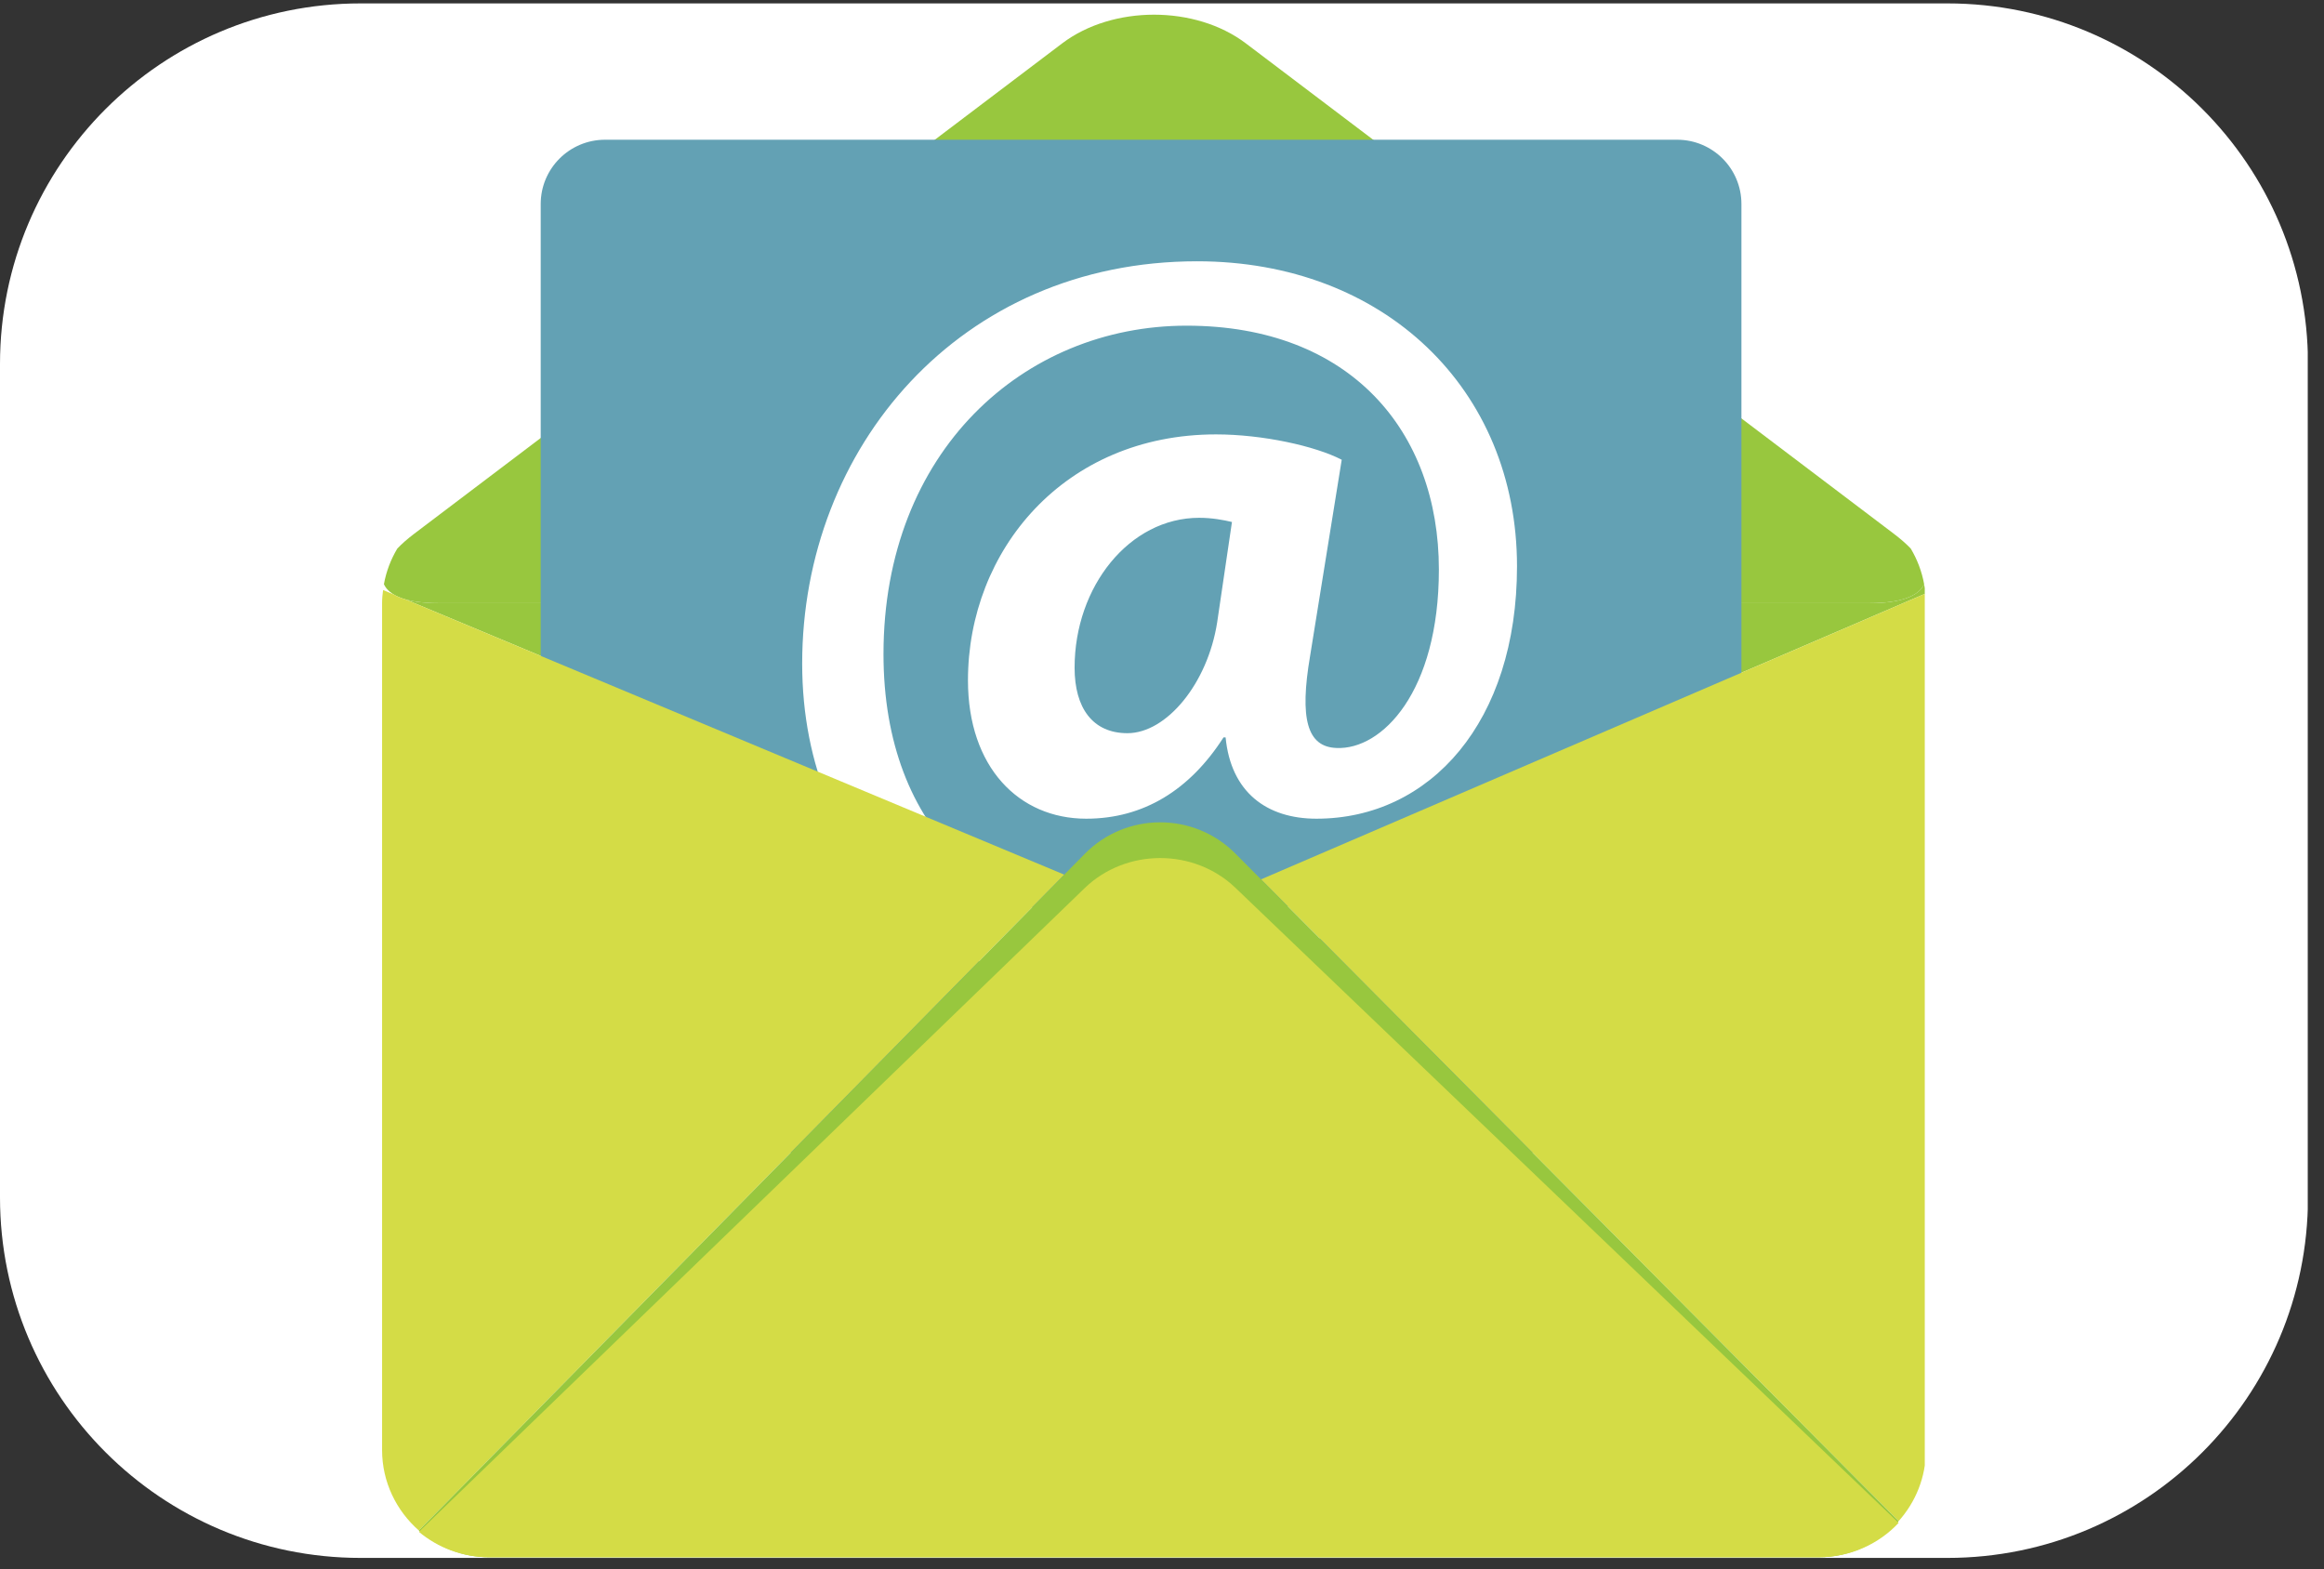
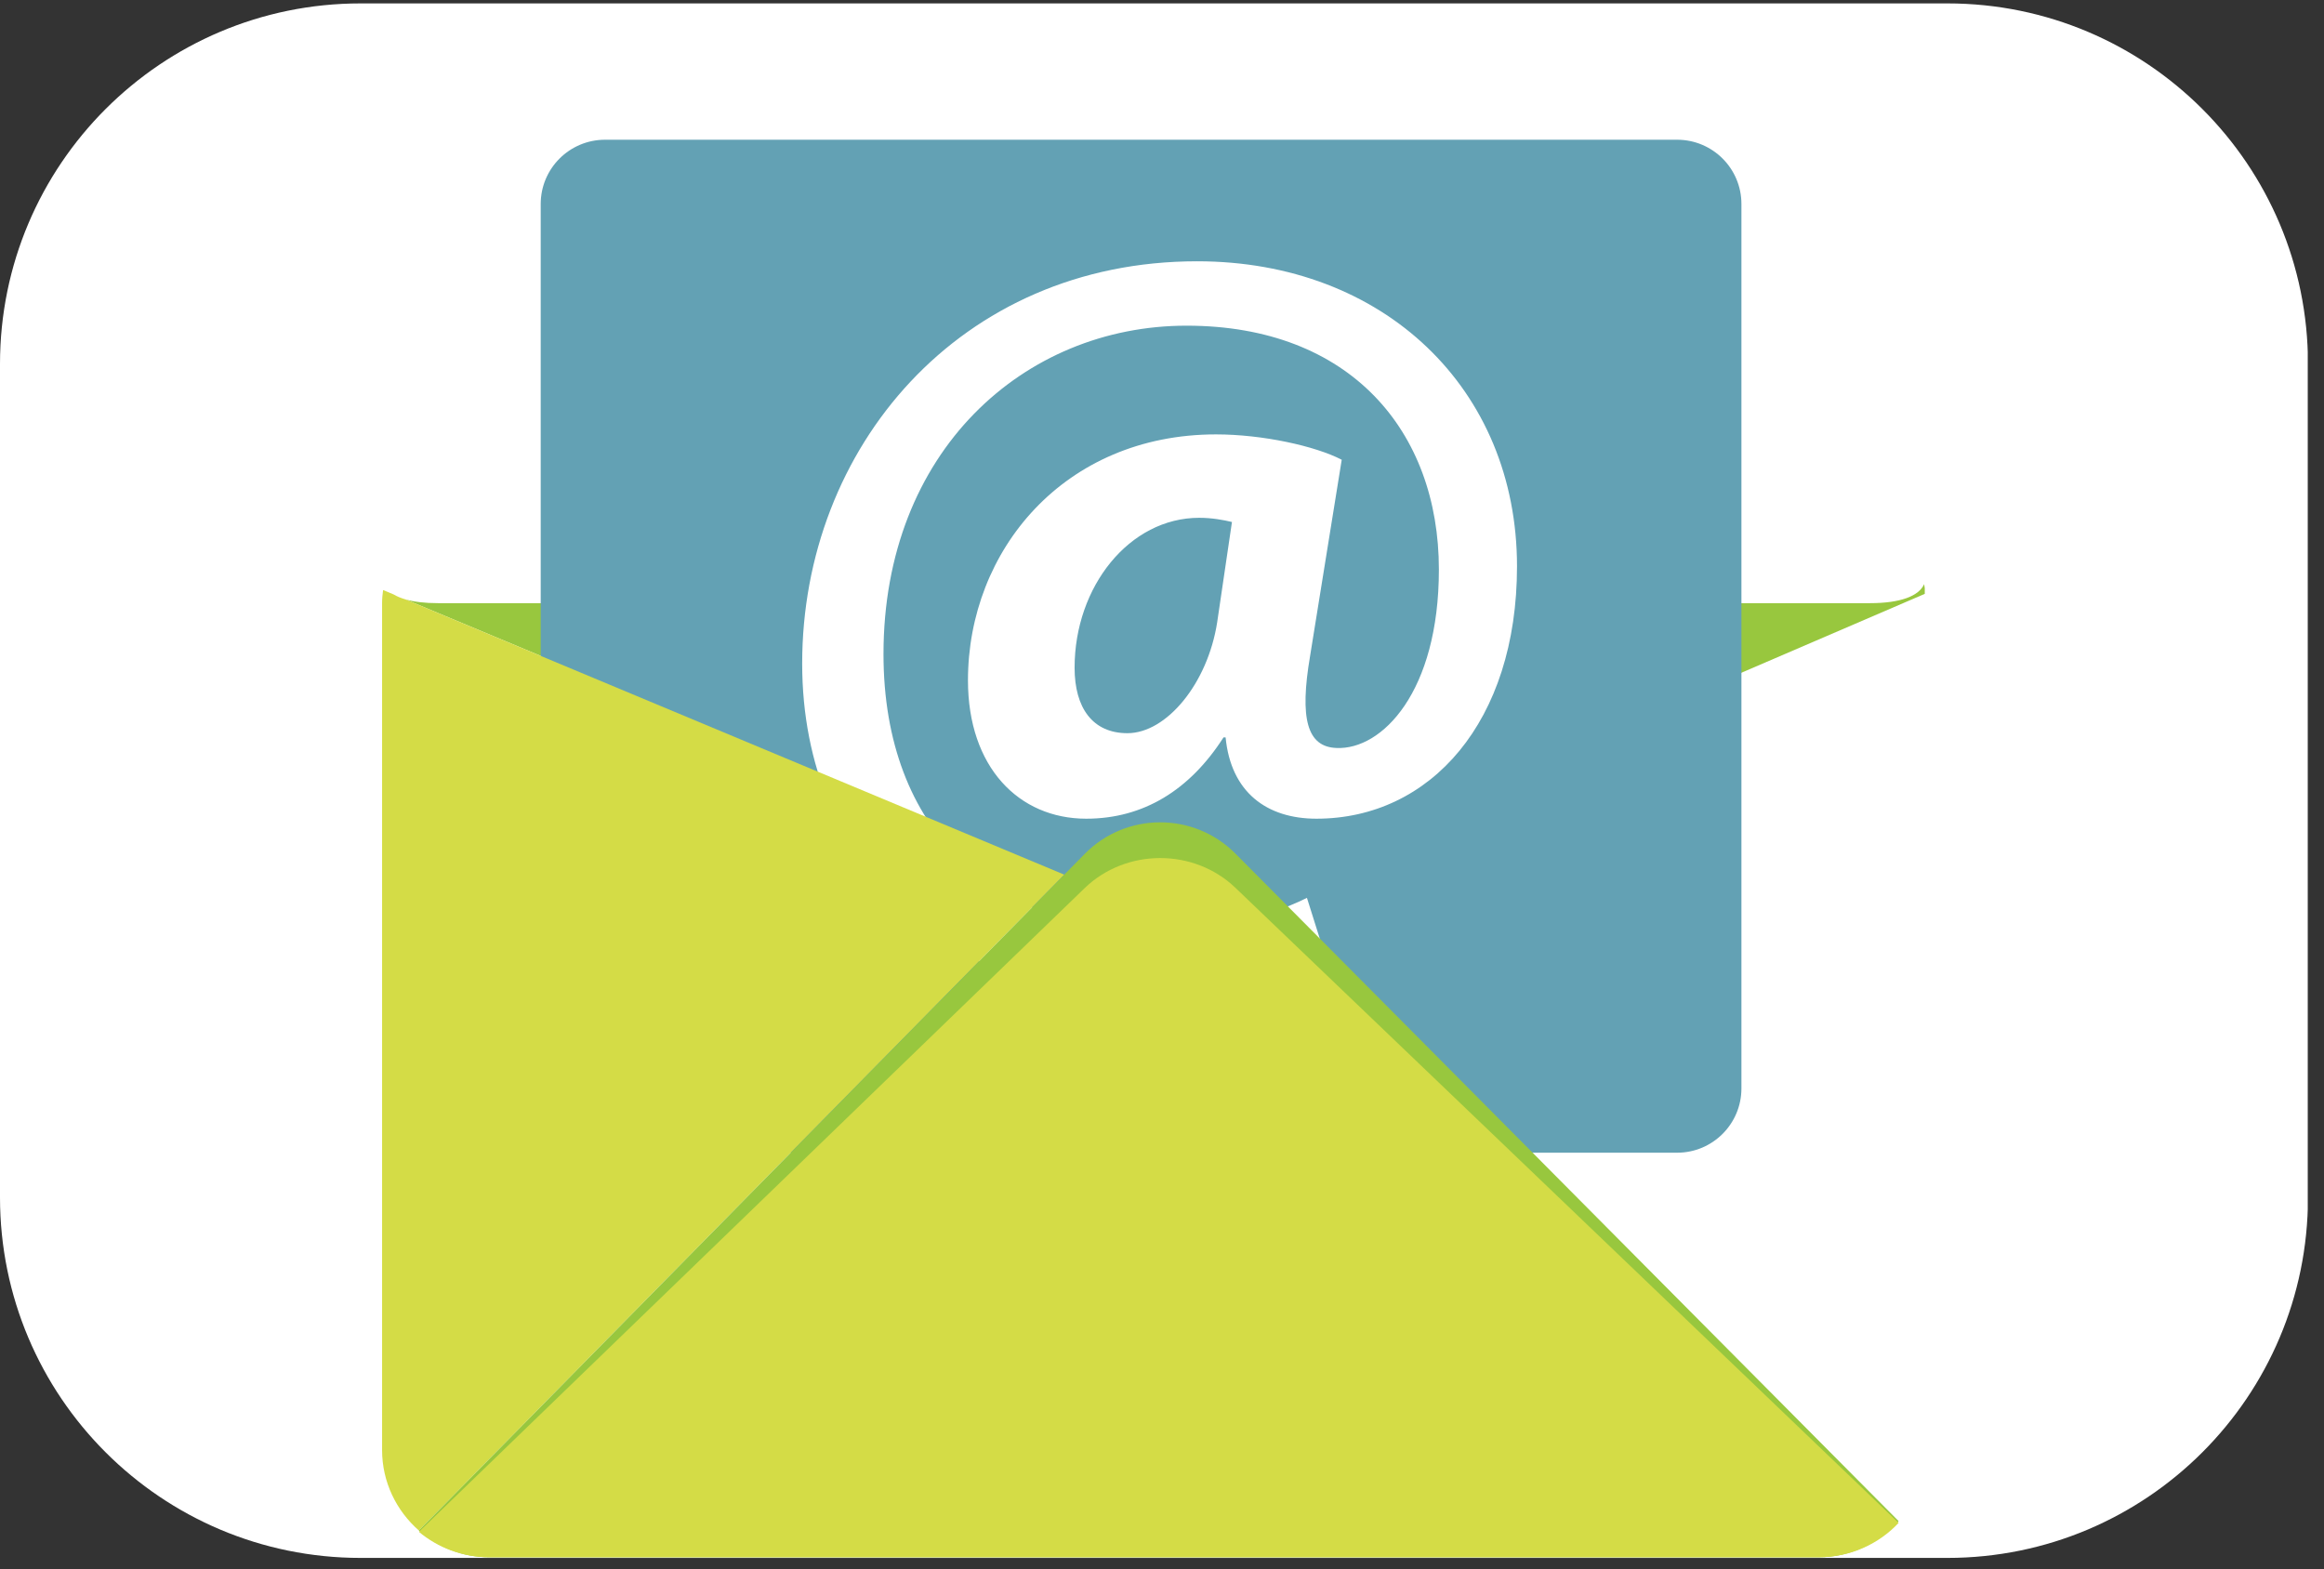
<svg xmlns="http://www.w3.org/2000/svg" width="231" zoomAndPan="magnify" viewBox="0 0 173.25 117" height="156" preserveAspectRatio="xMidYMid meet" version="1.0">
  <rect x="0" y="0" width="173.25" height="117" fill="#333333" stroke="none" />
  <defs>
    <clipPath id="24ca46e642">
      <path d="M 0 0.254 L 172.492 0.254 L 172.492 116.152 L 0 116.152 Z M 0 0.254 " clip-rule="nonzero" />
    </clipPath>
    <clipPath id="00407aded1">
      <path d="M 26.883 0.254 L 145.172 0.254 C 160.02 0.254 172.055 12.289 172.055 27.137 L 172.055 89.27 C 172.055 104.117 160.02 116.152 145.172 116.152 L 26.883 116.152 C 12.035 116.152 0 104.117 0 89.27 L 0 27.137 C 0 12.289 12.035 0.254 26.883 0.254 Z M 26.883 0.254 " clip-rule="nonzero" />
    </clipPath>
    <clipPath id="6e98b995b3">
-       <path d="M 28.484 1 L 143.488 1 L 143.488 45 L 28.484 45 Z M 28.484 1 " clip-rule="nonzero" />
-     </clipPath>
+       </clipPath>
    <clipPath id="b9d46ced55">
      <path d="M 30 43.363 L 143.488 43.363 L 143.488 68.527 L 30 68.527 Z M 30 43.363 " clip-rule="nonzero" />
    </clipPath>
    <clipPath id="8da4cb1f6e">
      <path d="M 28.484 43 L 80 43 L 80 115 L 28.484 115 Z M 28.484 43 " clip-rule="nonzero" />
    </clipPath>
    <clipPath id="1bac158ad8">
-       <path d="M 94 44.121 L 143.488 44.121 L 143.488 113.562 L 94 113.562 Z M 94 44.121 " clip-rule="nonzero" />
-     </clipPath>
+       </clipPath>
    <clipPath id="7d8d1dbb43">
      <path d="M 31 61.23 L 141.707 61.23 L 141.707 116.094 L 31 116.094 Z M 31 61.23 " clip-rule="nonzero" />
    </clipPath>
    <clipPath id="7d737a8a3c">
      <path d="M 31 63.746 L 141.707 63.746 L 141.707 116.094 L 31 116.094 Z M 31 63.746 " clip-rule="nonzero" />
    </clipPath>
  </defs>
  <g clip-path="url(#24ca46e642)">
    <g clip-path="url(#00407aded1)">
      <path fill="#ffffff" d="M 0 0.254 L 172.039 0.254 L 172.039 116.152 L 0 116.152 Z M 0 0.254 " fill-opacity="1" fill-rule="nonzero" />
    </g>
  </g>
  <g clip-path="url(#6e98b995b3)">
    <path fill="#98c73e" d="M 142.441 40.895 C 142.098 40.539 141.68 40.172 141.18 39.793 L 137.934 37.336 L 92.871 3.23 C 89.109 0.383 82.953 0.383 79.188 3.23 L 34.125 37.336 L 30.879 39.793 C 30.379 40.172 29.961 40.539 29.621 40.895 C 29.137 41.703 28.793 42.598 28.621 43.555 C 29.008 44.43 30.371 44.969 32.645 44.969 L 139.414 44.969 C 141.691 44.969 143.055 44.43 143.441 43.555 C 143.27 42.598 142.922 41.703 142.441 40.895 " fill-opacity="1" fill-rule="nonzero" />
  </g>
  <g clip-path="url(#b9d46ced55)">
    <path fill="#98c73e" d="M 143.539 44.254 C 143.516 44.02 143.48 43.785 143.441 43.555 C 143.055 44.43 141.691 44.969 139.414 44.969 L 32.645 44.969 C 31.668 44.969 30.859 44.871 30.227 44.688 L 87.199 68.492 L 143.539 44.254 " fill-opacity="1" fill-rule="nonzero" />
  </g>
  <path fill="#63a1b4" d="M 129.82 81.148 C 129.82 83.793 127.676 85.941 125.027 85.941 L 45.105 85.941 C 42.457 85.941 40.309 83.793 40.309 81.148 L 40.309 15.211 C 40.309 12.562 42.457 10.418 45.105 10.418 L 125.027 10.418 C 127.676 10.418 129.82 12.562 129.82 15.211 L 129.82 81.148 " fill-opacity="1" fill-rule="nonzero" />
  <path fill="#ffffff" d="M 91.84 38.918 C 91.211 38.766 90.344 38.605 89.398 38.605 C 84.203 38.605 80.109 43.723 80.109 49.781 C 80.109 52.773 81.449 54.664 84.047 54.664 C 86.961 54.664 90.027 50.965 90.738 46.398 Z M 98.844 71.43 C 94.121 73.555 90.027 74.266 84.363 74.266 C 71.293 74.266 59.801 64.895 59.801 49.469 C 59.801 33.41 71.531 19.48 89.242 19.48 C 103.172 19.48 113.09 29.004 113.09 42.227 C 113.09 53.797 106.637 61.039 98.137 61.039 C 94.438 61.039 91.762 59.07 91.367 54.977 L 91.211 54.977 C 88.691 58.914 85.227 61.039 80.977 61.039 C 75.941 61.039 72.16 57.184 72.16 50.727 C 72.16 41.047 79.324 32.387 90.656 32.387 C 94.121 32.387 98.059 33.254 100.023 34.277 L 97.664 48.914 C 96.875 53.562 97.43 55.688 99.633 55.766 C 103.016 55.922 107.266 51.594 107.266 42.461 C 107.266 32.152 100.656 24.281 88.457 24.281 C 76.332 24.281 65.863 33.648 65.863 48.762 C 65.863 61.984 74.207 69.383 85.938 69.383 C 89.949 69.383 94.277 68.516 97.43 66.941 L 98.844 71.43 " fill-opacity="1" fill-rule="nonzero" />
  <g clip-path="url(#8da4cb1f6e)">
    <path fill="#d4dc46" d="M 30.227 44.688 C 29.887 44.59 29.598 44.469 29.355 44.324 L 28.559 43.992 C 28.516 44.312 28.484 44.637 28.484 44.969 L 28.484 108.109 C 28.484 110.496 29.551 112.641 31.227 114.109 L 79.34 65.211 L 30.227 44.688 " fill-opacity="1" fill-rule="nonzero" />
  </g>
  <g clip-path="url(#1bac158ad8)">
    <path fill="#d4dc46" d="M 143.574 108.109 L 143.574 44.969 C 143.574 44.73 143.559 44.488 143.539 44.254 L 94.008 65.562 L 141.539 113.41 C 142.801 111.992 143.574 110.141 143.574 108.109 " fill-opacity="1" fill-rule="nonzero" />
  </g>
  <g clip-path="url(#7d8d1dbb43)">
-     <path fill="#98c73e" d="M 94.008 65.562 L 92.098 63.641 C 89 60.523 83.941 60.531 80.859 63.668 L 79.34 65.211 L 31.227 114.109 C 32.633 115.344 34.469 116.102 36.477 116.102 L 135.582 116.102 C 137.945 116.102 140.078 115.051 141.539 113.41 L 94.008 65.562 " fill-opacity="1" fill-rule="nonzero" />
+     <path fill="#98c73e" d="M 94.008 65.562 L 92.098 63.641 C 89 60.523 83.941 60.531 80.859 63.668 L 31.227 114.109 C 32.633 115.344 34.469 116.102 36.477 116.102 L 135.582 116.102 C 137.945 116.102 140.078 115.051 141.539 113.41 L 94.008 65.562 " fill-opacity="1" fill-rule="nonzero" />
  </g>
  <g clip-path="url(#7d737a8a3c)">
    <path fill="#d4dc46" d="M 94.008 68.02 L 92.098 66.191 C 89 63.223 83.941 63.238 80.859 66.215 L 79.34 67.684 L 31.227 114.207 C 32.633 115.379 34.469 116.102 36.477 116.102 L 135.582 116.102 C 137.945 116.102 140.078 115.105 141.539 113.539 L 94.008 68.02 " fill-opacity="1" fill-rule="nonzero" />
  </g>
</svg>